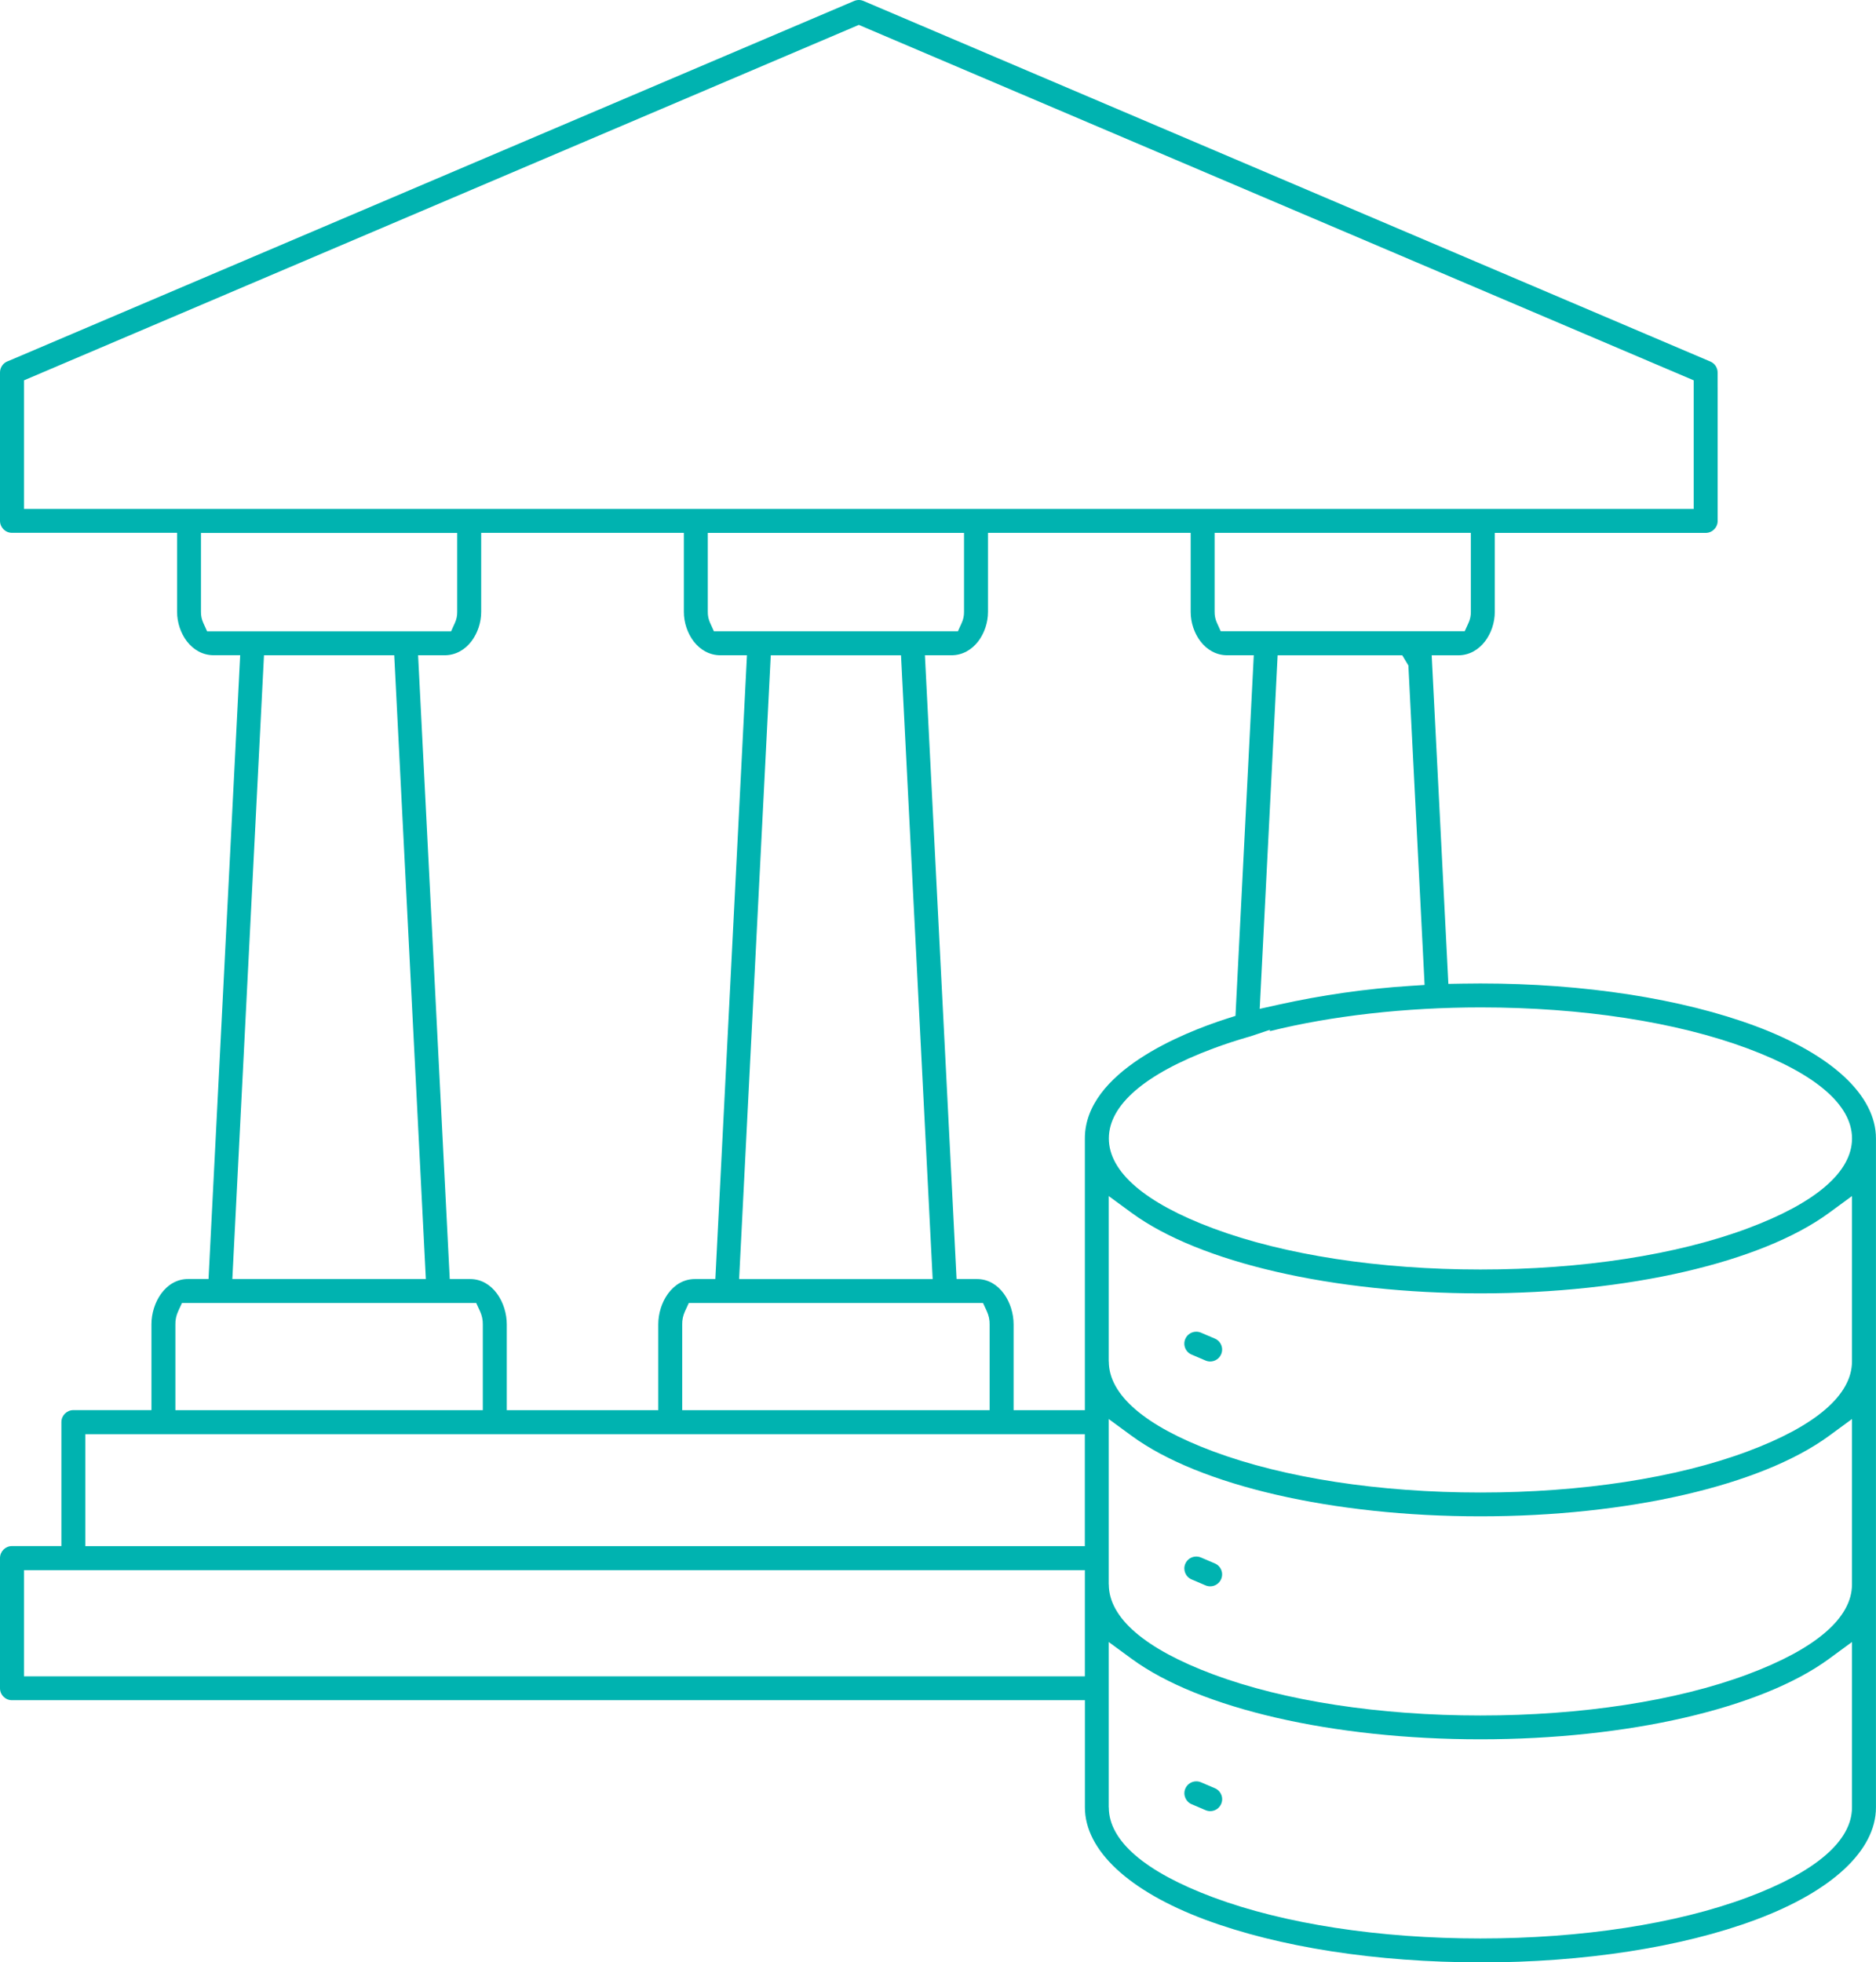
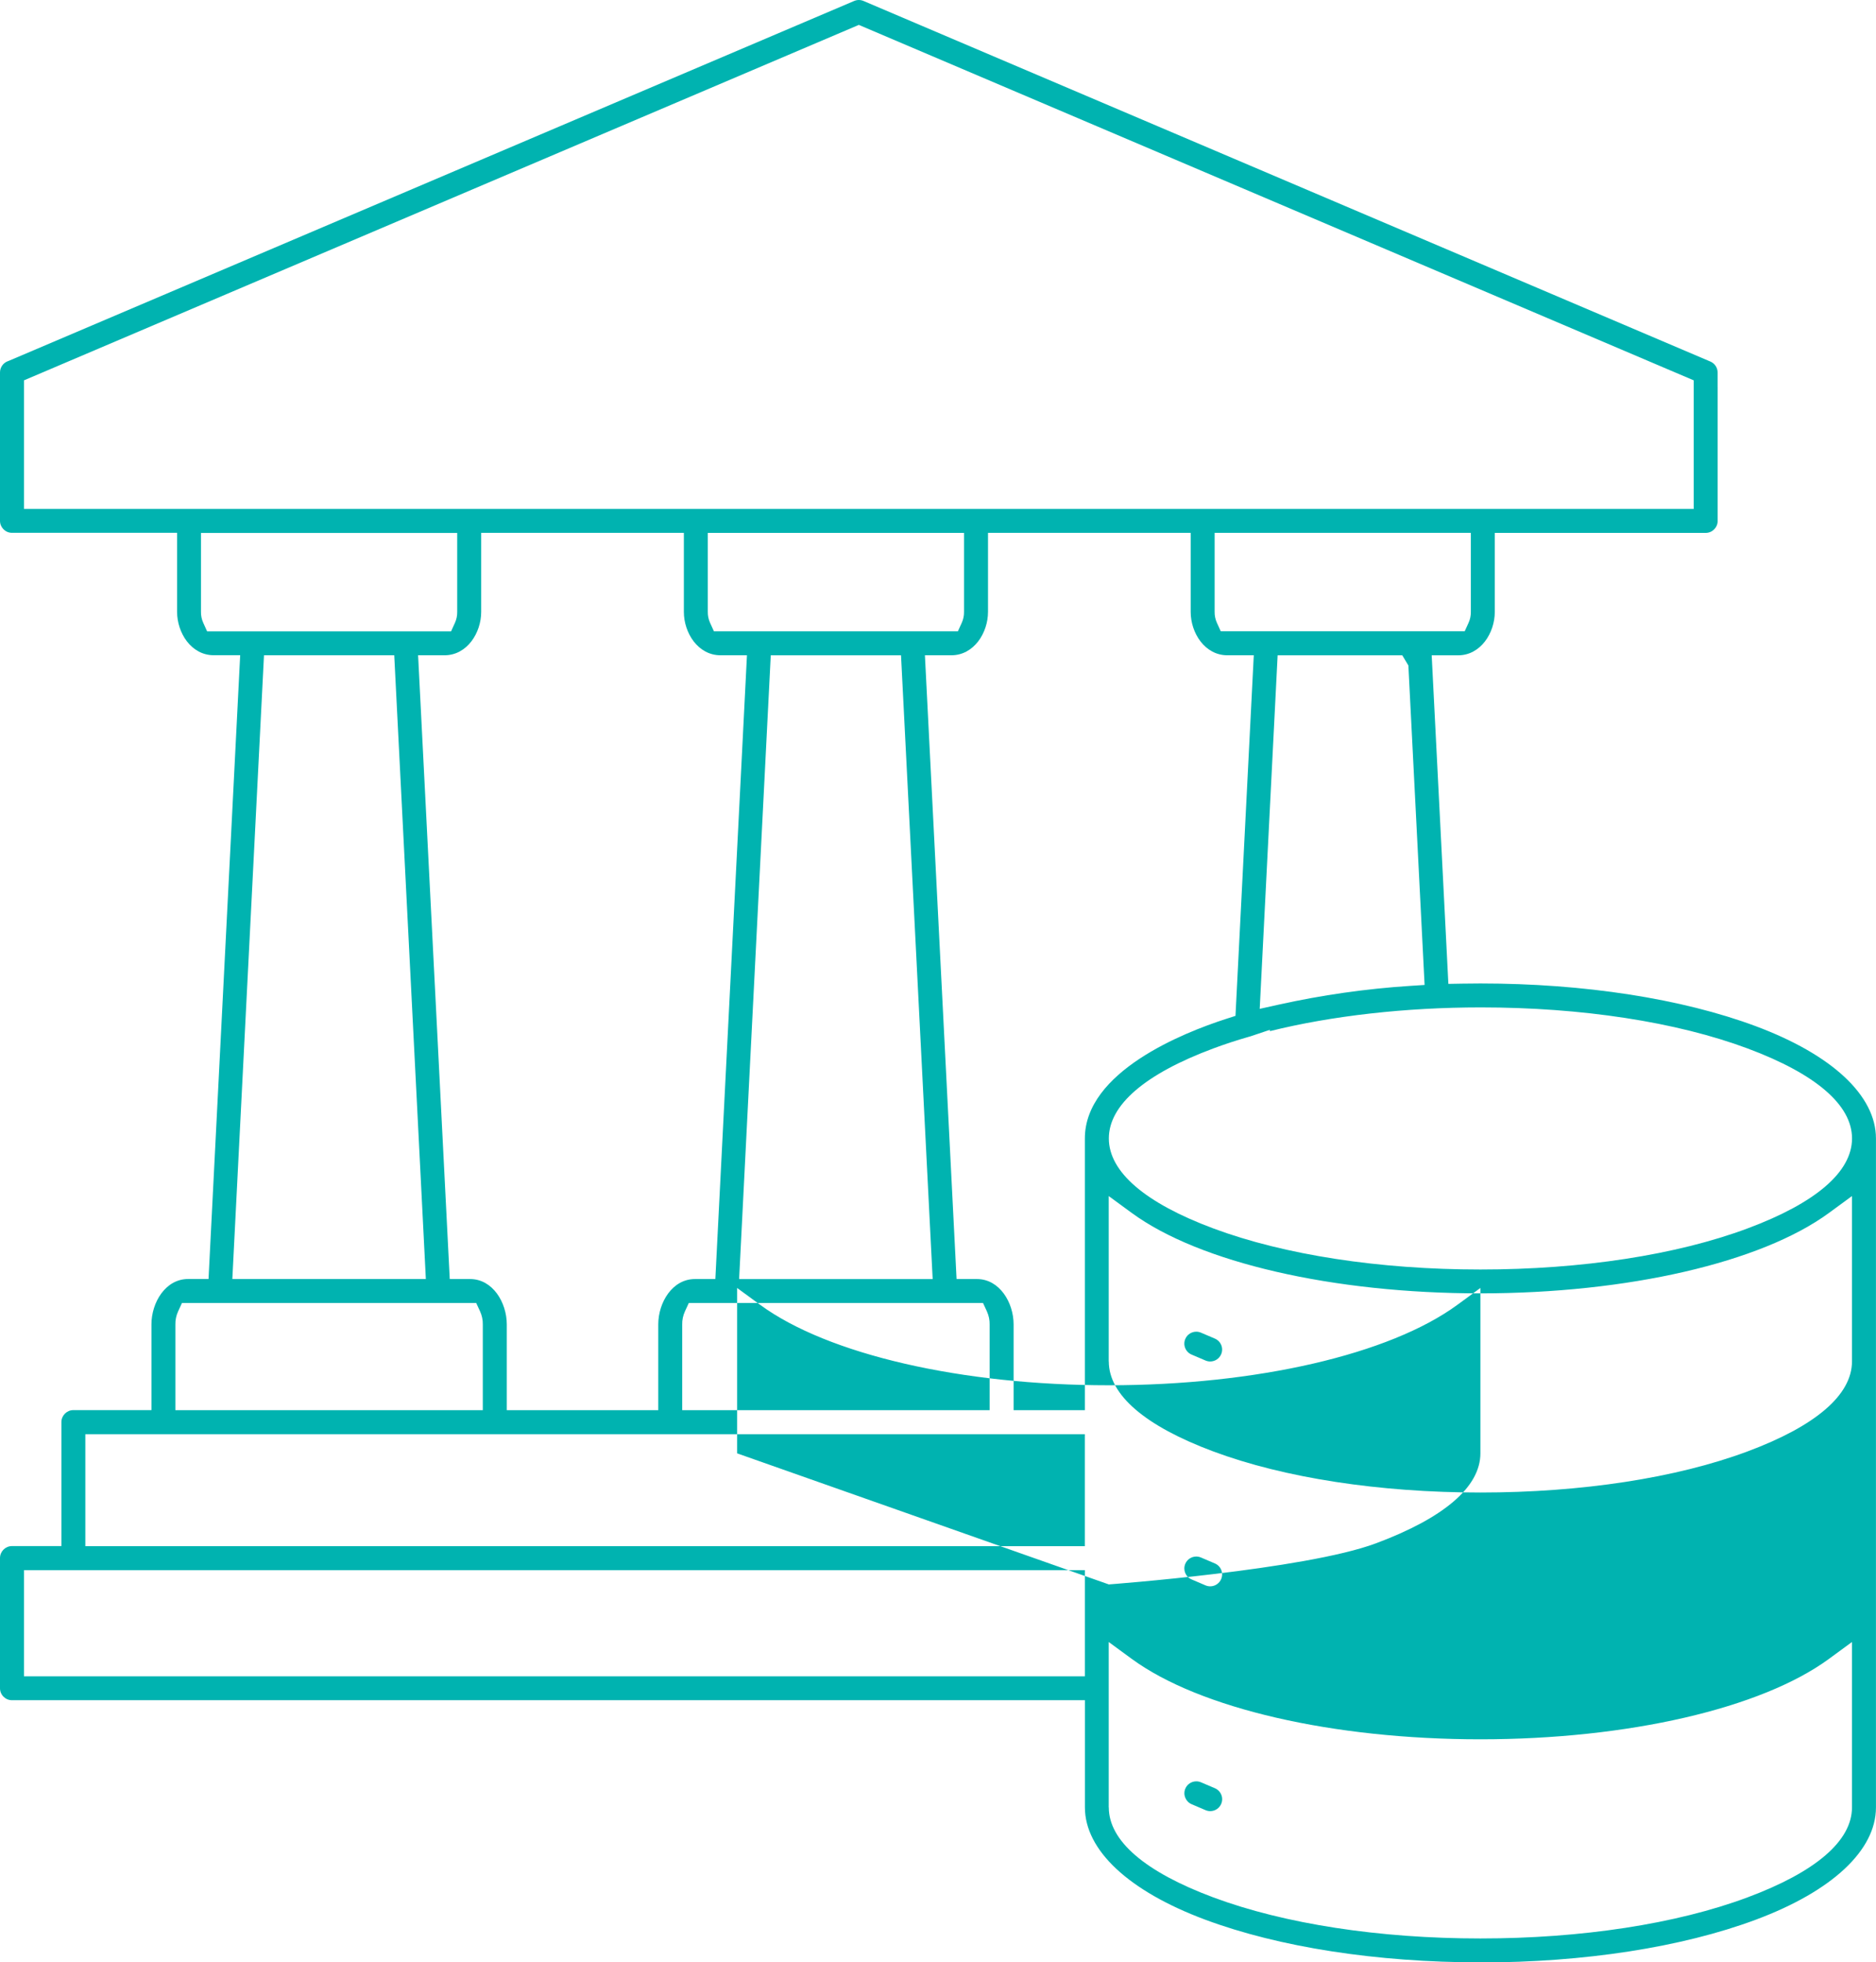
<svg xmlns="http://www.w3.org/2000/svg" id="Layer_2" data-name="Layer 2" viewBox="0 0 452.25 472.96">
  <defs>
    <style>
      .cls-1 {
        fill: #00b3b0;
        fill-rule: evenodd;
        stroke-width: 0px;
      }
    </style>
  </defs>
  <g id="Layer_1-2" data-name="Layer 1">
-     <path class="cls-1" d="M356.89,472.96c-25,0-48.57-3.66-66.38-10.3-18.41-6.87-28.97-16.73-28.97-27.06v-25.82H2.89c-1.59,0-2.89-1.29-2.89-2.89v-31.37c0-1.59,1.29-2.89,2.89-2.89h11.91v-29.88c0-1.59,1.3-2.89,2.89-2.89h18.82v-20.67c0-5.26,3.38-10.93,8.84-10.93h4.92l7.63-150.34h-6.37c-5.46,0-8.84-5.42-8.84-10.45v-19.05H2.89c-1.59,0-2.89-1.3-2.89-2.89v-35.77c0-1.23.79-2.33,1.95-2.73l.12-.04L205.92.23c.36-.15.74-.23,1.12-.23s.77.08,1.12.23l204.16,86.91c1.06.45,1.75,1.49,1.75,2.64v3.5h.01v32.27c0,1.59-1.3,2.89-2.89,2.89h-50.84v19.05c0,5.02-3.38,10.45-8.84,10.45h-6.37l4.02,79.19,3.38-.06c1.45-.02,2.91-.04,4.35-.04,24.99,0,48.57,3.66,66.38,10.3,18.41,6.87,28.97,16.73,28.97,27.06v161.23c0,10.33-10.56,20.19-28.97,27.06-17.81,6.64-41.39,10.3-66.39,10.3ZM267.3,435.61c0,8.05,8.71,15.55,25.19,21.69,17.12,6.38,39.99,9.9,64.39,9.9s47.27-3.51,64.39-9.9c16.48-6.14,25.19-13.64,25.19-21.69v-39.86l-5.57,4.08c-16.32,11.95-48.51,19.37-84.02,19.37s-67.7-7.42-84.02-19.37l-5.57-4.08v39.86ZM267.3,381.87c0,8.05,8.71,15.55,25.19,21.69,17.12,6.38,39.99,9.9,64.39,9.9s47.27-3.51,64.39-9.9c16.48-6.14,25.19-13.64,25.19-21.69v-39.86l-5.57,4.08c-16.32,11.95-48.51,19.37-84.02,19.37s-67.7-7.42-84.02-19.37l-5.57-4.08v39.86ZM5.78,404.02h255.75v-25.59H5.78v25.59ZM20.57,372.65h240.95v-26.99H20.57v26.99ZM267.3,328.13c0,8.05,8.71,15.55,25.19,21.69,17.12,6.38,39.99,9.9,64.39,9.9s47.27-3.51,64.39-9.9c16.48-6.14,25.19-13.64,25.19-21.69v-39.86l-5.57,4.08c-16.32,11.95-48.51,19.37-84.02,19.37s-67.7-7.42-84.02-19.37l-5.57-4.08v39.86ZM235.51,308.27c5.46,0,8.84,5.67,8.84,10.93v20.68h17.18v-65.5c0-16.09,23.79-25.5,34.01-28.8l2.3-.74,4.41-86.91h-6.37c-5.46,0-8.84-5.42-8.84-10.45v-19.05h-48.86v19.05c0,5.02-3.38,10.45-8.84,10.45h-6.37l7.63,150.34h4.92ZM164.46,339.88h74.11v-20.63c.03-1.09-.2-2.18-.65-3.17l-.94-2.04h-70.93l-.94,2.04c-.45.99-.68,2.08-.65,3.16v20.63ZM108.41,308.27h4.92c5.46,0,8.84,5.67,8.84,10.93v20.68h36.52v-20.68c0-5.26,3.38-10.93,8.84-10.93h4.92l7.62-150.34h-6.37c-5.46,0-8.84-5.42-8.84-10.45v-19.05h-48.86v19.05c0,5.02-3.38,10.45-8.84,10.45h-6.37l7.63,150.34ZM42.28,339.88h74.11v-20.63c.03-1.08-.2-2.18-.65-3.17l-.94-2.04H43.87l-.94,2.04c-.45.99-.68,2.08-.65,3.17v20.63ZM178.19,308.28h46.65l-7.63-150.34h-31.4l-7.63,150.34ZM56.01,308.27h46.65l-7.62-150.34h-31.4l-7.63,150.34ZM301.52,249.75c-.09.03-.17.05-.26.08l-.16.04c-3.03.87-5.92,1.82-8.6,2.82-16.48,6.14-25.19,13.64-25.19,21.69s8.71,15.55,25.19,21.69c17.12,6.38,39.99,9.9,64.39,9.9s47.27-3.51,64.39-9.9c16.48-6.14,25.19-13.64,25.19-21.69s-8.71-15.55-25.19-21.69c-17.12-6.38-39.95-9.89-64.29-9.89-18.13,0-35.98,2.02-50.85,5.72v-.32l-4.62,1.55ZM303.68,243.15l4.49-1c10.44-2.32,21.15-3.85,31.82-4.54l3.44-.22-3.91-77-1.47-2.45h-1.98s-28.07,0-28.07,0l-4.32,85.21ZM292.81,147.44c-.02.91.17,1.83.55,2.66l.93,2.05h58.81l.93-2.05c.38-.83.57-1.75.55-2.66v-19.01h-61.77v19ZM170.63,147.45c-.02.91.17,1.83.55,2.66l.93,2.05h58.81l.93-2.05c.38-.83.57-1.75.55-2.66v-19.01h-61.77v19.01ZM48.45,147.45c-.02.91.17,1.83.55,2.66l.93,2.06h58.81l.93-2.05c.38-.83.57-1.75.55-2.66v-19.01h-61.77v19.01ZM5.78,91.67v30.99h402.53v-30.99L207.04,6,5.78,91.67ZM291.75,436.51c-.38,0-.76-.08-1.12-.23l-3.35-1.43c-1.46-.62-2.15-2.31-1.53-3.77.45-1.06,1.49-1.75,2.65-1.75.38,0,.76.08,1.12.23l3.35,1.43c.71.3,1.26.86,1.55,1.57.29.71.28,1.49-.02,2.2-.45,1.06-1.49,1.75-2.65,1.75ZM291.74,382.33c-.38,0-.76-.08-1.12-.23l-3.35-1.43c-1.47-.62-2.15-2.31-1.53-3.77.45-1.06,1.49-1.75,2.65-1.75.38,0,.76.08,1.12.23l3.35,1.43c.71.3,1.26.86,1.55,1.57.29.71.28,1.49-.02,2.2-.45,1.06-1.49,1.75-2.65,1.75h0ZM291.74,328.14c-.38,0-.76-.08-1.12-.23l-3.35-1.43c-.71-.3-1.26-.86-1.55-1.57-.29-.71-.28-1.49.02-2.2.45-1.06,1.49-1.75,2.65-1.75.38,0,.76.08,1.12.23l3.35,1.43c.71.3,1.26.86,1.55,1.57.29.71.28,1.49-.02,2.2-.45,1.06-1.49,1.75-2.65,1.75Z" />
+     <path class="cls-1" d="M356.89,472.96c-25,0-48.57-3.66-66.38-10.3-18.41-6.87-28.97-16.73-28.97-27.06v-25.82H2.89c-1.59,0-2.89-1.29-2.89-2.89v-31.37c0-1.59,1.29-2.89,2.89-2.89h11.91v-29.88c0-1.59,1.3-2.89,2.89-2.89h18.82v-20.67c0-5.26,3.38-10.93,8.84-10.93h4.92l7.63-150.34h-6.37c-5.46,0-8.84-5.42-8.84-10.45v-19.05H2.89c-1.59,0-2.89-1.3-2.89-2.89v-35.77c0-1.23.79-2.33,1.95-2.73l.12-.04L205.92.23c.36-.15.74-.23,1.12-.23s.77.08,1.12.23l204.16,86.91c1.06.45,1.75,1.49,1.75,2.64v3.5h.01v32.27c0,1.59-1.3,2.89-2.89,2.89h-50.84v19.05c0,5.02-3.38,10.45-8.84,10.45h-6.37l4.02,79.19,3.38-.06c1.45-.02,2.91-.04,4.35-.04,24.99,0,48.57,3.66,66.38,10.3,18.41,6.87,28.97,16.73,28.97,27.06v161.23c0,10.33-10.56,20.19-28.97,27.06-17.81,6.64-41.39,10.3-66.39,10.3ZM267.3,435.61c0,8.05,8.71,15.55,25.19,21.69,17.12,6.38,39.99,9.9,64.39,9.9s47.27-3.51,64.39-9.9c16.48-6.14,25.19-13.64,25.19-21.69v-39.86l-5.57,4.08c-16.32,11.95-48.51,19.37-84.02,19.37s-67.7-7.42-84.02-19.37l-5.57-4.08v39.86ZM267.3,381.87s47.27-3.51,64.39-9.9c16.48-6.14,25.19-13.64,25.19-21.69v-39.86l-5.57,4.08c-16.32,11.95-48.51,19.37-84.02,19.37s-67.7-7.42-84.02-19.37l-5.57-4.08v39.86ZM5.78,404.02h255.75v-25.59H5.78v25.59ZM20.57,372.65h240.95v-26.99H20.57v26.99ZM267.3,328.13c0,8.05,8.71,15.55,25.19,21.69,17.12,6.38,39.99,9.9,64.39,9.9s47.27-3.51,64.39-9.9c16.48-6.14,25.19-13.64,25.19-21.69v-39.86l-5.57,4.08c-16.32,11.95-48.51,19.37-84.02,19.37s-67.7-7.42-84.02-19.37l-5.57-4.08v39.86ZM235.51,308.27c5.46,0,8.84,5.67,8.84,10.93v20.68h17.18v-65.5c0-16.09,23.79-25.5,34.01-28.8l2.3-.74,4.41-86.91h-6.37c-5.46,0-8.84-5.42-8.84-10.45v-19.05h-48.86v19.05c0,5.02-3.38,10.45-8.84,10.45h-6.37l7.63,150.34h4.92ZM164.46,339.88h74.11v-20.63c.03-1.09-.2-2.18-.65-3.17l-.94-2.04h-70.93l-.94,2.04c-.45.99-.68,2.08-.65,3.16v20.63ZM108.41,308.27h4.92c5.46,0,8.84,5.67,8.84,10.93v20.68h36.52v-20.68c0-5.26,3.38-10.93,8.84-10.93h4.92l7.62-150.34h-6.37c-5.46,0-8.84-5.42-8.84-10.45v-19.05h-48.86v19.05c0,5.02-3.38,10.45-8.84,10.45h-6.37l7.63,150.34ZM42.28,339.88h74.11v-20.63c.03-1.08-.2-2.18-.65-3.17l-.94-2.04H43.87l-.94,2.04c-.45.99-.68,2.08-.65,3.17v20.63ZM178.19,308.28h46.65l-7.63-150.34h-31.4l-7.63,150.34ZM56.01,308.27h46.65l-7.62-150.34h-31.4l-7.63,150.34ZM301.52,249.75c-.09.03-.17.05-.26.08l-.16.04c-3.03.87-5.92,1.82-8.6,2.82-16.48,6.14-25.19,13.64-25.19,21.69s8.71,15.55,25.19,21.69c17.12,6.38,39.99,9.9,64.39,9.9s47.27-3.51,64.39-9.9c16.48-6.14,25.19-13.64,25.19-21.69s-8.71-15.55-25.19-21.69c-17.12-6.38-39.95-9.89-64.29-9.89-18.13,0-35.98,2.02-50.85,5.72v-.32l-4.62,1.55ZM303.68,243.15l4.49-1c10.44-2.32,21.15-3.85,31.82-4.54l3.44-.22-3.91-77-1.47-2.45h-1.98s-28.07,0-28.07,0l-4.32,85.21ZM292.81,147.44c-.02.91.17,1.83.55,2.66l.93,2.05h58.81l.93-2.05c.38-.83.57-1.75.55-2.66v-19.01h-61.77v19ZM170.63,147.45c-.02.91.17,1.83.55,2.66l.93,2.05h58.81l.93-2.05c.38-.83.57-1.75.55-2.66v-19.01h-61.77v19.01ZM48.45,147.45c-.02.91.17,1.83.55,2.66l.93,2.06h58.81l.93-2.05c.38-.83.57-1.75.55-2.66v-19.01h-61.77v19.01ZM5.78,91.67v30.99h402.53v-30.99L207.04,6,5.78,91.67ZM291.75,436.51c-.38,0-.76-.08-1.12-.23l-3.35-1.43c-1.46-.62-2.15-2.31-1.53-3.77.45-1.06,1.49-1.75,2.65-1.75.38,0,.76.08,1.12.23l3.35,1.43c.71.3,1.26.86,1.55,1.57.29.71.28,1.49-.02,2.2-.45,1.06-1.49,1.75-2.65,1.75ZM291.74,382.33c-.38,0-.76-.08-1.12-.23l-3.35-1.43c-1.47-.62-2.15-2.31-1.53-3.77.45-1.06,1.49-1.75,2.65-1.75.38,0,.76.08,1.12.23l3.35,1.43c.71.3,1.26.86,1.55,1.57.29.71.28,1.49-.02,2.2-.45,1.06-1.49,1.75-2.65,1.75h0ZM291.74,328.14c-.38,0-.76-.08-1.12-.23l-3.35-1.43c-.71-.3-1.26-.86-1.55-1.57-.29-.71-.28-1.49.02-2.2.45-1.06,1.49-1.75,2.65-1.75.38,0,.76.08,1.12.23l3.35,1.43c.71.3,1.26.86,1.55,1.57.29.71.28,1.49-.02,2.2-.45,1.06-1.49,1.75-2.65,1.75Z" />
  </g>
</svg>